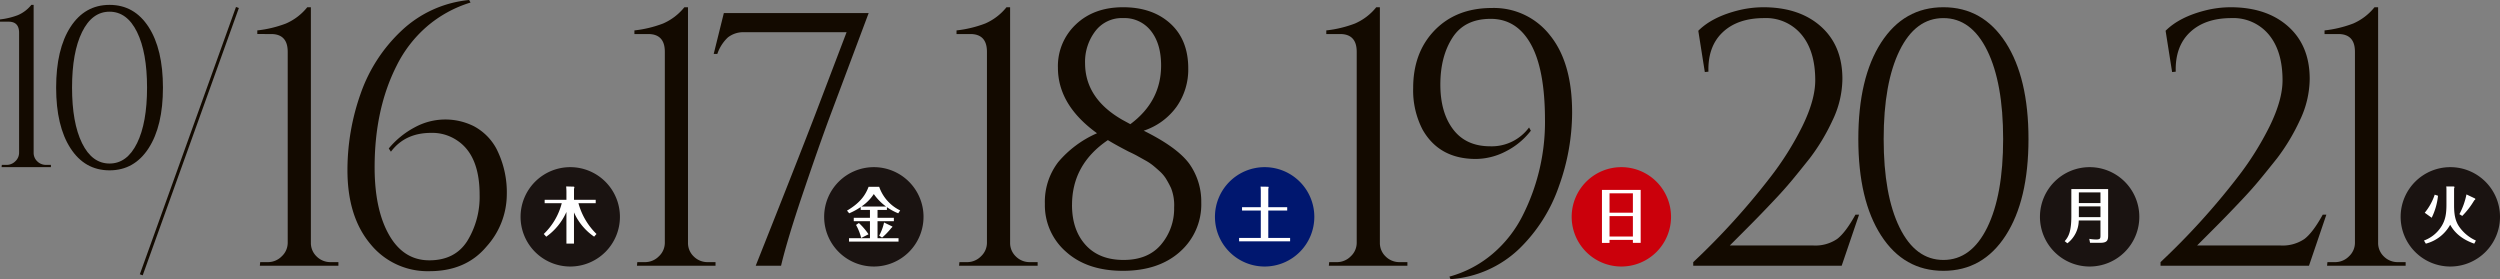
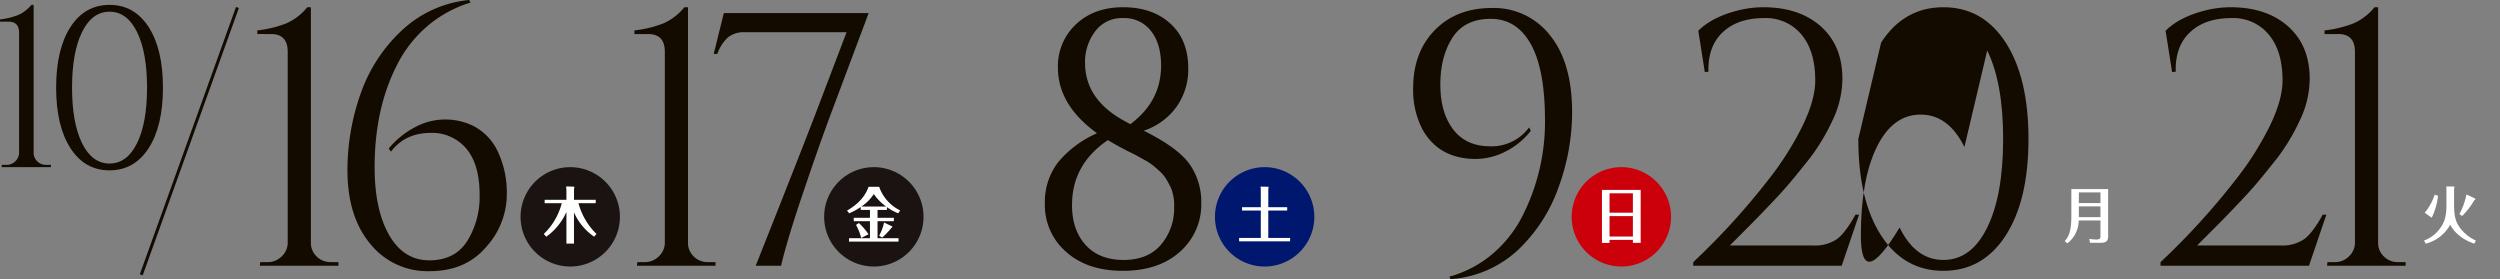
<svg xmlns="http://www.w3.org/2000/svg" width="695.065" height="77.61" viewBox="0 0 695.065 77.61">
  <rect x="0" y="0" width="695.065" height="77.61" fill="#808080" stroke="none" />
  <defs>
    <clipPath id="clip-path">
      <rect id="長方形_21865" data-name="長方形 21865" width="695.065" height="77.61" fill="none" />
    </clipPath>
  </defs>
  <g id="day" transform="translate(-358 -1205)">
    <g id="グループ_145910" data-name="グループ 145910" transform="translate(358 1205)">
      <g id="グループ_145909" data-name="グループ 145909" transform="translate(0 0)" clip-path="url(#clip-path)">
        <path id="パス_125756" data-name="パス 125756" d="M117.435,42.652a13.813,13.813,0,1,1-13.814-13.814,13.815,13.815,0,0,1,13.814,13.814" transform="translate(54.922 17.635)" fill="#1a1311" />
        <path id="パス_125757" data-name="パス 125757" d="M107.81,46.124a15.956,15.956,0,0,1-5.6-6.743v8.675h-2.1V39.262a16.757,16.757,0,0,1-5.611,6.88l-.687-.762a18.005,18.005,0,0,0,5-8.556H94.059v-.949h6.053v-2.2c0-.712-.047-1.118-.077-1.508l1.952.052c.168,0,.335,0,.335.237a.972.972,0,0,1-.106.34v3.083h6.037v.949h-4.8a18.859,18.859,0,0,0,5.017,8.556Z" transform="translate(57.371 19.669)" fill="#fff" />
        <path id="パス_125758" data-name="パス 125758" d="M12.828,45.327h1.326v.633H.442l.064-.633H1.832a3.383,3.383,0,0,0,2.433-1.01,3.234,3.234,0,0,0,1.043-2.4V8.614q0-3.1-2.907-3.1H0V4.885a20.118,20.118,0,0,0,4.993-1.2A9.7,9.7,0,0,0,8.72.842h.632V41.915a3.251,3.251,0,0,0,1.012,2.433,3.406,3.406,0,0,0,2.464.978" transform="translate(0 0.515)" fill="#130a00" />
        <path id="パス_125759" data-name="パス 125759" d="M13.666,7Q17.647.844,24.534.842T35.4,7q3.979,6.162,3.981,16.841T35.4,40.683q-3.981,6.162-10.87,6.161T13.666,40.683Q9.684,34.521,9.685,23.844T13.666,7M32.181,8.394Q29.4,2.74,24.534,2.737T16.889,8.394q-2.782,5.657-2.78,15.45t2.78,15.45q2.78,5.657,7.645,5.657t7.647-5.657q2.78-5.654,2.78-15.45t-2.78-15.45" transform="translate(5.923 0.515)" fill="#130a00" />
        <path id="パス_125760" data-name="パス 125760" d="M64.824,72.114h2.114v1.007H45.094l.1-1.007h2.113a5.388,5.388,0,0,0,3.876-1.61,5.148,5.148,0,0,0,1.662-3.826V13.631q0-4.931-4.632-4.933H44.39V7.691A32.116,32.116,0,0,0,52.341,5.78a15.461,15.461,0,0,0,5.94-4.53h1.006V66.679A5.171,5.171,0,0,0,60.9,70.554a5.417,5.417,0,0,0,3.926,1.56" transform="translate(27.146 0.764)" fill="#130a00" />
        <path id="パス_125761" data-name="パス 125761" d="M83.2,36.943q-7.247,0-11.173,5.234l-.6-.9a23.835,23.835,0,0,1,7.247-5.89,17.749,17.749,0,0,1,16.307-.353,15.275,15.275,0,0,1,6.341,6.243,26.709,26.709,0,0,1,2.92,12.984A21.708,21.708,0,0,1,98.6,68.55Q92.859,75.4,82.743,75.394a20.432,20.432,0,0,1-16.459-7.6q-6.341-7.6-6.341-20.484A63.527,63.527,0,0,1,63.667,25.87,43.74,43.74,0,0,1,74.842,8.657,31.81,31.81,0,0,1,93.766,0l.4.706A33.683,33.683,0,0,0,81.937,7.45a34.817,34.817,0,0,0-8.3,10.77q-6.14,12.079-6.14,28.287,0,11.777,4.026,18.821t11.174,7.047q7.146,0,10.569-5.384a23.419,23.419,0,0,0,3.423-12.834q0-10.972-6.24-15.1A12.317,12.317,0,0,0,83.2,36.943" transform="translate(36.658 0)" fill="#130a00" />
        <path id="パス_125762" data-name="パス 125762" d="M129.885,72.114H132v1.007H110.155l.1-1.007h2.113a5.388,5.388,0,0,0,3.876-1.61,5.148,5.148,0,0,0,1.661-3.826V13.631q0-4.931-4.632-4.933h-3.824V7.691A32.116,32.116,0,0,0,117.4,5.78a15.461,15.461,0,0,0,5.94-4.53h1.006V66.679a5.171,5.171,0,0,0,1.612,3.876,5.417,5.417,0,0,0,3.926,1.56" transform="translate(66.934 0.764)" fill="#130a00" />
        <path id="パス_125763" data-name="パス 125763" d="M131.687,7.585a6.917,6.917,0,0,0-4.632,1.458,11.267,11.267,0,0,0-2.919,4.582H123.13l2.819-11.376h40.264l-10.87,28.992q-3.022,8.154-7.4,21.089t-6.088,20.181h-7.047q11.373-28.587,16.409-41.673l8.857-23.253Z" transform="translate(75.299 1.375)" fill="#130a00" />
-         <path id="パス_125764" data-name="パス 125764" d="M185.457,72.114h2.114v1.007H165.727l.1-1.007h2.113a5.388,5.388,0,0,0,3.876-1.61,5.149,5.149,0,0,0,1.661-3.826V13.631q0-4.931-4.632-4.933h-3.824V7.691a32.116,32.116,0,0,0,7.951-1.911,15.461,15.461,0,0,0,5.94-4.53h1.006V66.679a5.171,5.171,0,0,0,1.612,3.876,5.416,5.416,0,0,0,3.926,1.56" transform="translate(100.919 0.764)" fill="#130a00" />
        <path id="パス_125765" data-name="パス 125765" d="M217.81,69.244q-5.939,5.287-15.854,5.286t-15.8-5.286a17.144,17.144,0,0,1-5.89-13.336,18.086,18.086,0,0,1,3.724-11.627,29.545,29.545,0,0,1,10.772-8q-10.871-7.851-10.871-18.219A15.886,15.886,0,0,1,188.82,6.081q5.033-4.832,13.187-4.831t13.136,4.528q4.982,4.53,4.983,12.483A17.992,17.992,0,0,1,216.9,28.88a18.328,18.328,0,0,1-9.16,6.694q9.159,4.53,12.583,9.06a18.082,18.082,0,0,1,3.421,10.871,17.528,17.528,0,0,1-5.939,13.738m-30-13.036q0,6.947,3.776,11.124t10.569,4.177q6.8,0,10.419-4.279A15.428,15.428,0,0,0,216.2,56.914a12.907,12.907,0,0,0-.857-5.386,27.209,27.209,0,0,0-1.508-2.769,10.265,10.265,0,0,0-1.711-1.961q-1.059-.957-1.863-1.61a15.1,15.1,0,0,0-2.164-1.41q-1.359-.757-2.163-1.209t-2.316-1.157q-3.525-1.811-5.839-3.221-9.964,6.747-9.966,18.017m3.624-39.457q0,9.865,10.369,15.8l2.214,1.207q8.555-6.341,8.556-16.307,0-6.041-2.819-9.613a9.333,9.333,0,0,0-7.75-3.574,9.234,9.234,0,0,0-7.752,3.674,14.05,14.05,0,0,0-2.819,8.809" transform="translate(110.239 0.764)" fill="#130a00" />
-         <path id="パス_125766" data-name="パス 125766" d="M249.249,72.114h2.114v1.007H229.521l.1-1.007h2.114a5.384,5.384,0,0,0,3.874-1.61,5.143,5.143,0,0,0,1.661-3.826V13.631q0-4.931-4.632-4.933h-3.824V7.691a32.13,32.13,0,0,0,7.953-1.911,15.468,15.468,0,0,0,5.939-4.53h1.006V66.679a5.171,5.171,0,0,0,1.612,3.876,5.416,5.416,0,0,0,3.926,1.56" transform="translate(139.931 0.764)" fill="#130a00" />
        <path id="パス_125767" data-name="パス 125767" d="M280.447,32.631q0-14.144-3.929-21.189T265.345,4.4q-7.247,0-10.618,5.234t-3.371,13.034q0,7.8,3.573,12.485t10.316,4.68a12.9,12.9,0,0,0,10.772-5.234l.5.9a20.51,20.51,0,0,1-7.046,5.789,18.29,18.29,0,0,1-8.253,2.063q-10.17,0-14.8-8.151a23.6,23.6,0,0,1-2.617-11.577q0-9.764,5.835-15.9,6.043-6.341,16.057-6.341a19.766,19.766,0,0,1,16.156,7.6q6.138,7.6,6.142,21.39A60.461,60.461,0,0,1,284.371,50.8,44.328,44.328,0,0,1,273.3,68.315a30.639,30.639,0,0,1-19.124,8.456l-.3-.706a31.28,31.28,0,0,0,12.077-6.393,33.922,33.922,0,0,0,8.356-10.72,57.656,57.656,0,0,0,6.142-26.321" transform="translate(149.099 0.841)" fill="#130a00" />
        <path id="パス_125768" data-name="パス 125768" d="M311.546,1.25q10.066,0,16.056,5.336t5.99,14.594a27.114,27.114,0,0,1-2.819,11.676,56.182,56.182,0,0,1-6.242,10.369q-3.121,3.926-5.134,6.341t-4.63,5.184q-2.618,2.77-4.478,4.682t-4.33,4.379q-2.466,2.468-3.673,3.674h23.151a10.81,10.81,0,0,0,6.693-1.811q2.367-1.813,5.084-6.746h1.007l-4.831,14.194H292.119V72.114a198.144,198.144,0,0,0,21.24-23.355,83.962,83.962,0,0,0,9.108-14.443q3.573-7.3,3.574-12.734,0-8.154-3.826-12.733a12.8,12.8,0,0,0-10.369-4.582q-7.349,0-11.524,3.927t-3.977,10.971l-1.007.1L293.527,7.793q3.926-3.926,11.376-5.739a29.047,29.047,0,0,1,6.643-.8" transform="translate(178.644 0.764)" fill="#130a00" />
-         <path id="パス_125769" data-name="パス 125769" d="M326.942,11.064q6.343-9.817,17.313-9.814t17.316,9.814q6.341,9.814,6.34,26.826t-6.34,26.826q-6.343,9.817-17.316,9.814t-17.313-9.814Q320.6,54.9,320.6,37.89t6.34-26.826m29.495,2.214q-4.431-9.009-12.182-9.01t-12.178,9.01q-4.431,9.012-4.429,24.612T332.076,62.5q4.428,9.009,12.178,9.01t12.182-9.01q4.428-9.009,4.428-24.612t-4.428-24.612" transform="translate(196.062 0.764)" fill="#130a00" />
+         <path id="パス_125769" data-name="パス 125769" d="M326.942,11.064q6.343-9.817,17.313-9.814t17.316,9.814q6.341,9.814,6.34,26.826t-6.34,26.826q-6.343,9.817-17.316,9.814t-17.313-9.814Q320.6,54.9,320.6,37.89m29.495,2.214q-4.431-9.009-12.182-9.01t-12.178,9.01q-4.431,9.012-4.429,24.612T332.076,62.5q4.428,9.009,12.178,9.01t12.182-9.01q4.428-9.009,4.428-24.612t-4.428-24.612" transform="translate(196.062 0.764)" fill="#130a00" />
        <path id="パス_125770" data-name="パス 125770" d="M392.165,1.25q10.066,0,16.056,5.336t5.99,14.594a27.113,27.113,0,0,1-2.819,11.676,56.179,56.179,0,0,1-6.241,10.369q-3.121,3.926-5.134,6.341t-4.63,5.184q-2.618,2.77-4.478,4.682t-4.33,4.379q-2.466,2.468-3.673,3.674h23.151a10.81,10.81,0,0,0,6.693-1.811q2.367-1.813,5.084-6.746h1.007L414.01,73.122H372.738V72.114a198.147,198.147,0,0,0,21.24-23.355,83.968,83.968,0,0,0,9.108-14.443q3.573-7.3,3.574-12.734,0-8.154-3.826-12.733a12.8,12.8,0,0,0-10.369-4.582q-7.349,0-11.524,3.927t-3.977,10.971l-1.007.1L374.146,7.793q3.926-3.926,11.376-5.739a29.047,29.047,0,0,1,6.643-.8" transform="translate(227.946 0.764)" fill="#130a00" />
        <path id="パス_125771" data-name="パス 125771" d="M421.467,72.114h2.114v1.007H401.737l.1-1.007h2.116a5.387,5.387,0,0,0,3.874-1.61,5.141,5.141,0,0,0,1.66-3.826V13.631q0-4.931-4.63-4.933h-3.824V7.691a32.165,32.165,0,0,0,7.953-1.911,15.452,15.452,0,0,0,5.937-4.53h1.007V66.679a5.175,5.175,0,0,0,1.61,3.876,5.42,5.42,0,0,0,3.927,1.56" transform="translate(245.249 0.764)" fill="#130a00" />
        <path id="パス_125772" data-name="パス 125772" d="M169.811,42.652A13.813,13.813,0,1,1,156,28.838a13.815,13.815,0,0,1,13.814,13.814" transform="translate(86.952 17.635)" fill="#1a1311" />
        <path id="パス_125773" data-name="パス 125773" d="M154.614,40.851h4.543V41.8h-4.543v4.725h5.84v.931H146.687v-.931h5.822V41.8h-4.5v-.949h4.5V38.664h-2.575V37.85a17.377,17.377,0,0,1-3.2,1.745l-.609-.745c4.039-2.354,5.275-4.727,6.006-6.625h2.943a11.471,11.471,0,0,0,5.839,6.573l-.55.8a15.4,15.4,0,0,1-3.139-1.71v.778h-2.607Zm-4.543,5.607a14.671,14.671,0,0,0-1.433-3.626l.791-.541a18.021,18.021,0,0,1,2.683,3.134Zm6.922-8.743a14.54,14.54,0,0,1-3.415-3.473,12.339,12.339,0,0,1-3.445,3.473Zm1.724,5.54c.013,0,.029.069.029.1,0,.085-.274.306-.321.356a19.987,19.987,0,0,1-2.546,2.645l-.807-.543a13.612,13.612,0,0,0,1.357-3.66Z" transform="translate(89.361 19.707)" fill="#fff" />
        <path id="パス_125774" data-name="パス 125774" d="M237.233,42.652a13.813,13.813,0,1,1-13.814-13.814,13.815,13.815,0,0,1,13.814,13.814" transform="translate(128.183 17.635)" fill="#00176f" />
        <path id="パス_125775" data-name="パス 125775" d="M227.144,37.922v.931h-5.26V46.46h6.067v.949H213.773V46.46H219.8V38.854h-5.213v-.931H219.8V33.636a13.351,13.351,0,0,0-.061-1.441l2.135.034c.045,0,.106.135.106.2a1.617,1.617,0,0,1-.092.356v5.134Z" transform="translate(130.732 19.688)" fill="#fff" />
        <path id="パス_125776" data-name="パス 125776" d="M298.774,42.652A13.813,13.813,0,1,1,284.96,28.838a13.815,13.815,0,0,1,13.814,13.814" transform="translate(165.818 17.635)" fill="#cb000b" />
        <path id="パス_125777" data-name="パス 125777" d="M287.135,32.763V47.484h-2.164v-.828h-6.5V47.5h-2.1V32.763Zm-2.164.948h-6.495V39.1h6.495Zm0,6.337h-6.495v5.676h6.495Z" transform="translate(169.014 20.036)" fill="#fff" />
-         <path id="パス_125778" data-name="パス 125778" d="M379.562,42.652a13.813,13.813,0,1,1-13.814-13.814,13.815,13.815,0,0,1,13.814,13.814" transform="translate(215.224 17.635)" fill="#1a1311" />
        <path id="パス_125779" data-name="パス 125779" d="M368.281,32.615V45.509c0,1.321-.229,2.05-2.18,2.05h-2.851l-.213-1.1a13.023,13.023,0,0,0,1.874.185c1.189,0,1.236-.321,1.236-1.117V41.358h-6.038a8.094,8.094,0,0,1-3.157,6.337l-.745-.593c1.006-1.152,1.844-2.524,1.844-6.946v-7.54Zm-2.134.931h-6.008v2.965h6.008Zm0,3.9h-6.008v2.981h6.008Z" transform="translate(217.836 19.945)" fill="#fff" />
-         <path id="パス_125780" data-name="パス 125780" d="M441.788,42.652a13.813,13.813,0,1,1-13.814-13.814,13.814,13.814,0,0,1,13.814,13.814" transform="translate(253.278 17.635)" fill="#1a1311" />
        <path id="パス_125781" data-name="パス 125781" d="M426.389,32.181c.121,0,.274,0,.274.219a.722.722,0,0,1-.106.324v4.641c0,2.525.3,4.474,1.555,6.183a11.324,11.324,0,0,0,4.512,3.66l-.458.864c-4.557-1.576-6.082-4.2-6.693-5.252a10.826,10.826,0,0,1-6.768,5.252l-.519-.864a9.606,9.606,0,0,0,4.772-3.811c1.251-1.9,1.479-3.813,1.479-6.269V33.214a9.311,9.311,0,0,0-.045-1.051Zm-4.3,2.575a17.955,17.955,0,0,1-1.753,6.116L418.4,39.483a15.9,15.9,0,0,0,2.777-5.031Zm10.154.695c.168.085.213.1.213.237,0,.153-.092.221-.29.338a21.6,21.6,0,0,1-3.338,4.338l-.793-.492A19.536,19.536,0,0,0,430,34.384Z" transform="translate(255.739 19.669)" fill="#fff" />
        <line id="線_82" data-name="線 82" x1="26.734" y2="74.313" transform="translate(39.277 2.087)" fill="none" stroke="#130a00" stroke-miterlimit="10" stroke-width="0.849" />
      </g>
    </g>
  </g>
</svg>